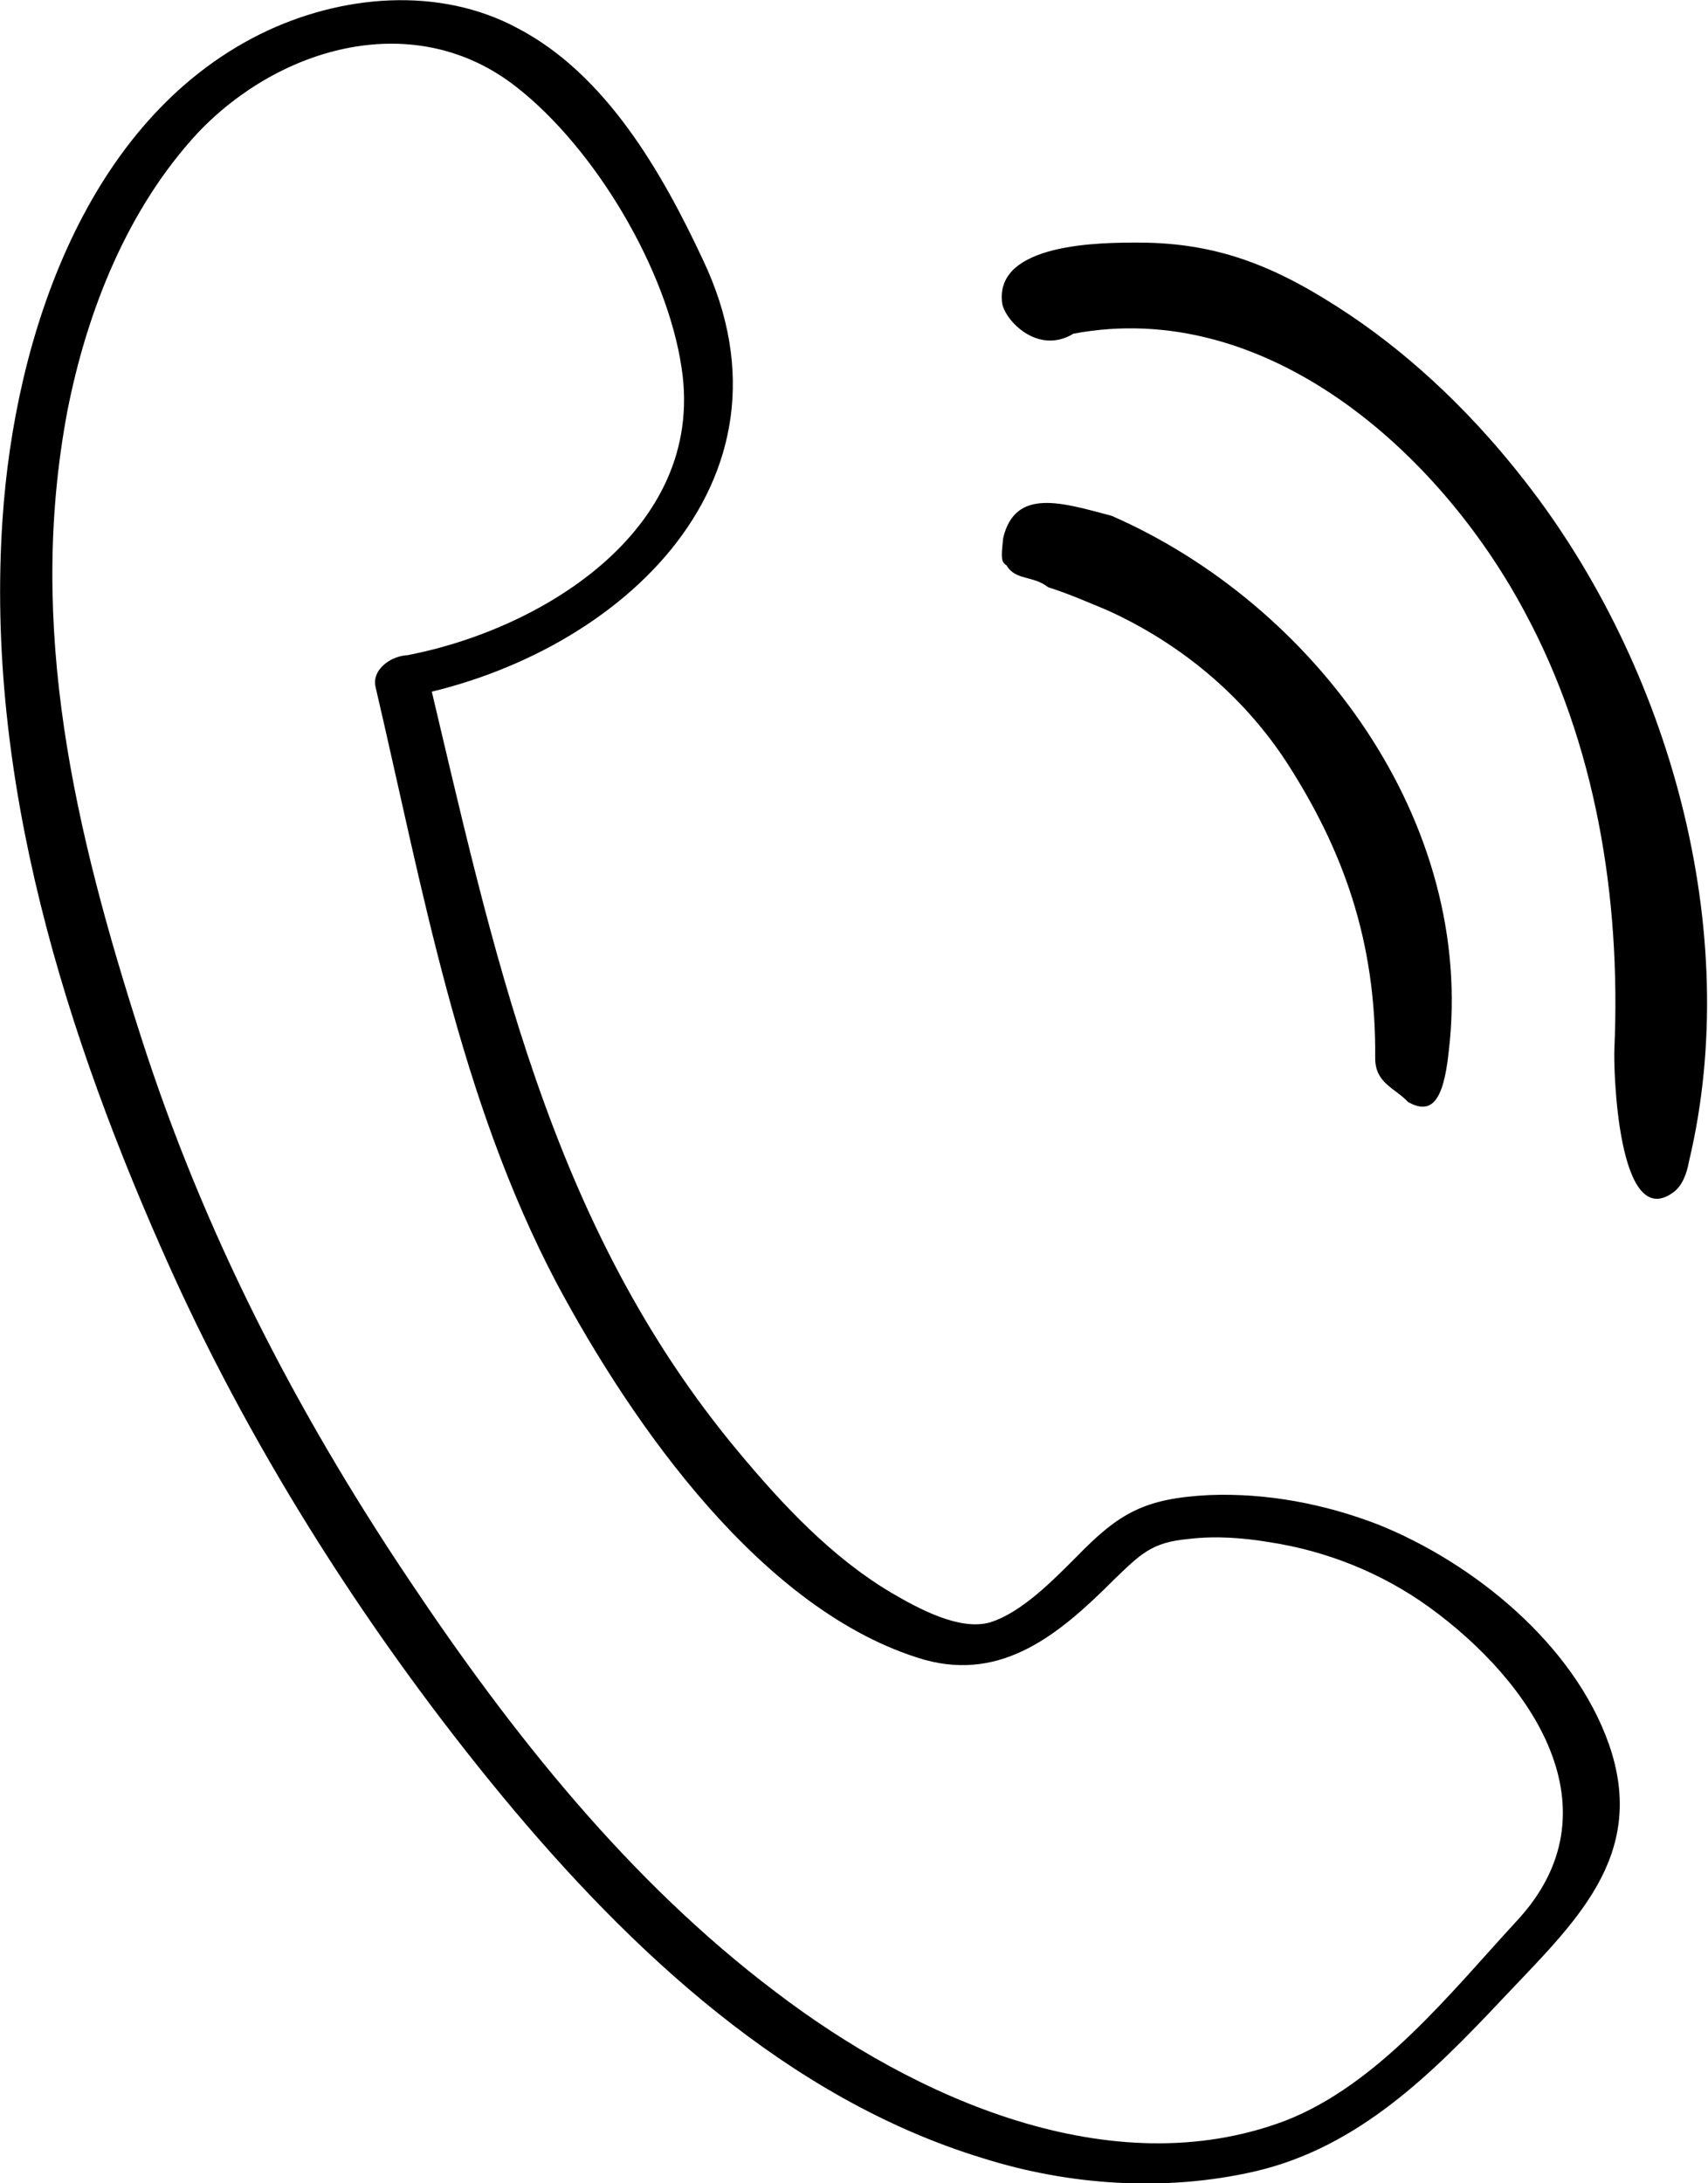
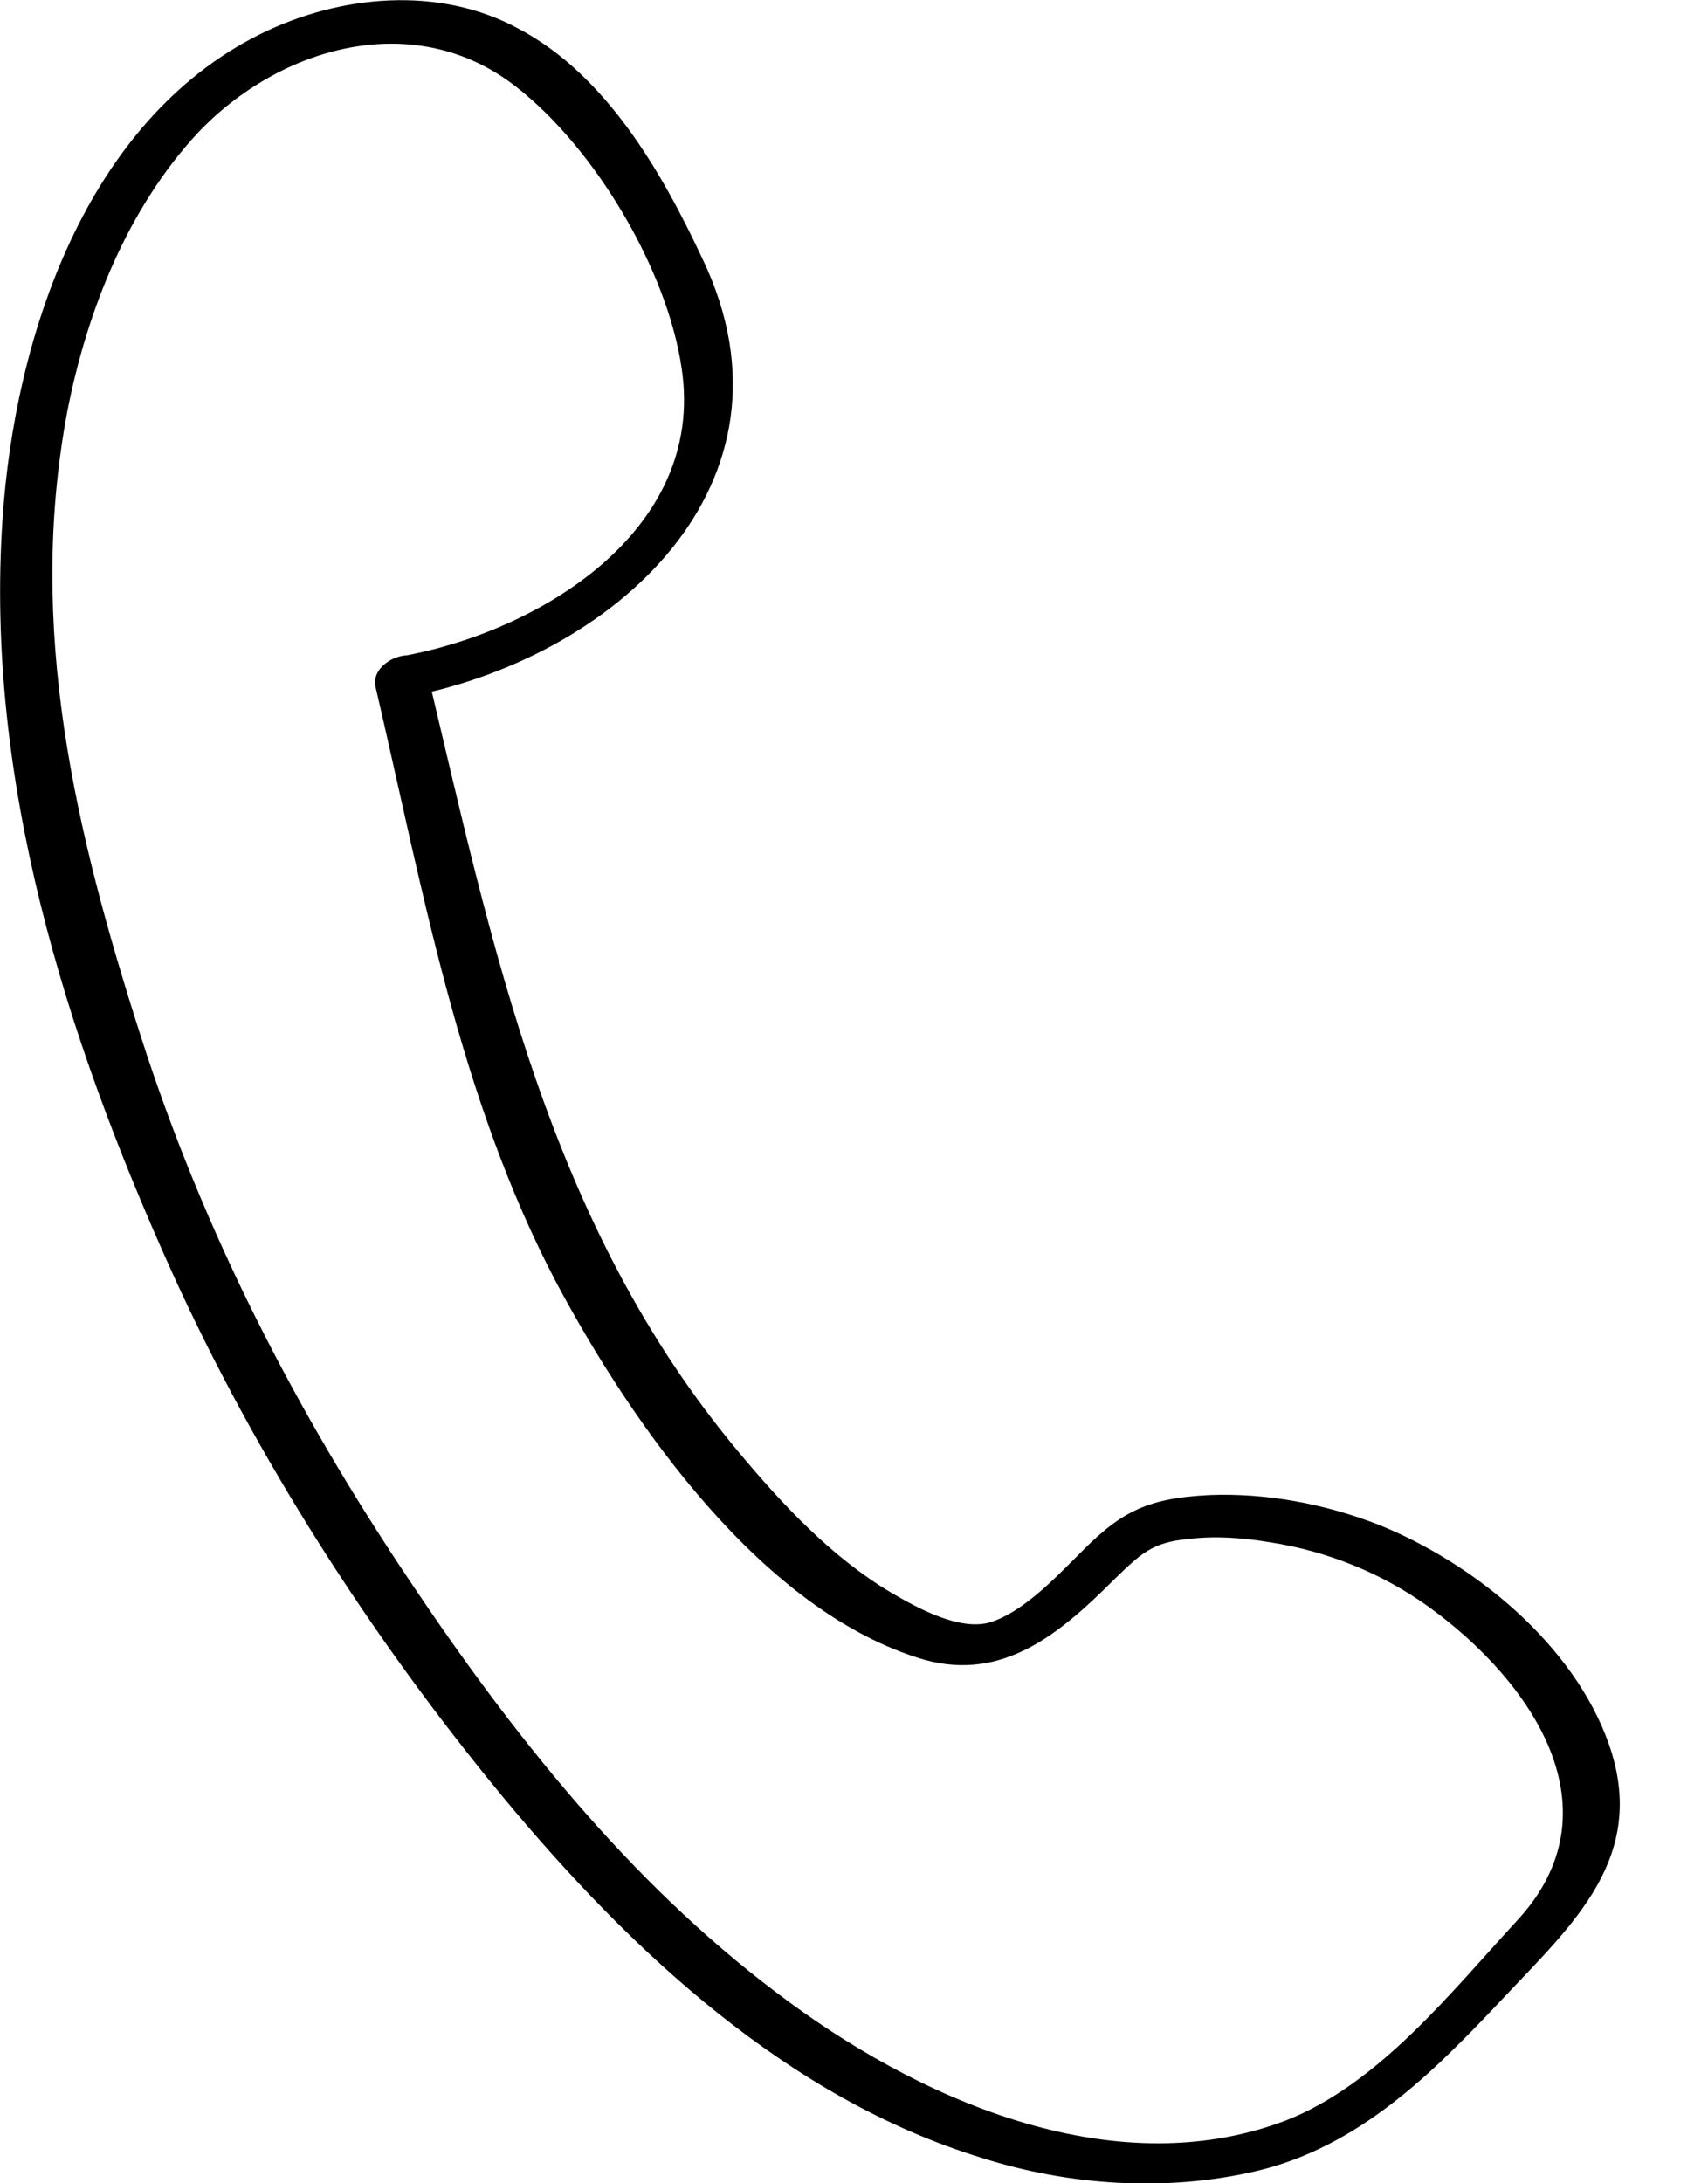
<svg xmlns="http://www.w3.org/2000/svg" xml:space="preserve" width="522px" height="667px" version="1.1" style="shape-rendering:geometricPrecision; text-rendering:geometricPrecision; image-rendering:optimizeQuality; fill-rule:evenodd; clip-rule:evenodd" viewBox="0 0 15.56 19.89">
  <defs>
    <style type="text/css">
   
    .fil0 {fill:black;fill-rule:nonzero}
   
  </style>
  </defs>
  <g id="Warstwa_x0020_1">
    <path class="fil0" d="M3.42 6.26c0.43,1.84 0.76,3.74 1.65,5.43 0.69,1.29 1.88,3 3.35,3.43 0.72,0.2 1.24,-0.24 1.73,-0.73 0.24,-0.23 0.34,-0.34 0.68,-0.37 0.25,-0.03 0.5,-0.01 0.74,0.03 0.52,0.08 1.02,0.28 1.45,0.59 0.94,0.68 1.74,1.85 0.8,2.86 -0.6,0.65 -1.26,1.49 -2.11,1.82 -1.59,0.6 -3.38,-0.21 -4.64,-1.17 -1.34,-1.01 -2.41,-2.36 -3.34,-3.75 -1.04,-1.55 -1.88,-3.18 -2.45,-4.96 -0.6,-1.87 -1.04,-3.72 -0.67,-5.69 0.18,-0.92 0.55,-1.85 1.19,-2.54 0.75,-0.79 1.98,-1.14 2.9,-0.42 0.72,0.56 1.38,1.67 1.51,2.57 0.22,1.48 -1.31,2.4 -2.56,2.62 -0.28,0.05 -0.32,0.44 0,0.38 1.93,-0.34 3.73,-1.95 2.75,-4 -0.37,-0.79 -0.88,-1.68 -1.68,-2.1 -0.72,-0.39 -1.62,-0.31 -2.35,0.05 -1.59,0.79 -2.24,2.76 -2.35,4.42 -0.16,2.37 0.57,4.7 1.54,6.85 0.77,1.7 1.83,3.35 3.02,4.79 1.16,1.4 2.6,2.75 4.37,3.29 0.79,0.25 1.67,0.31 2.49,0.12 0.94,-0.22 1.61,-0.89 2.25,-1.57 0.64,-0.68 1.33,-1.29 0.97,-2.32 -0.32,-0.91 -1.23,-1.65 -2.1,-2 -0.49,-0.19 -1.02,-0.29 -1.54,-0.27 -0.59,0.03 -0.82,0.16 -1.21,0.56 -0.21,0.21 -0.5,0.51 -0.79,0.6 -0.28,0.08 -0.66,-0.13 -0.9,-0.27 -0.54,-0.32 -0.99,-0.8 -1.39,-1.28 -1.74,-2.08 -2.24,-4.59 -2.85,-7.15 -0.05,-0.23 -0.52,-0.07 -0.46,0.18z" />
-     <path class="fil0" d="M9.13 2.76c-0.07,-0.55 0.91,-0.55 1.24,-0.55 0.76,0 1.3,0.24 1.93,0.66 0.61,0.41 1.15,0.94 1.6,1.52 1.31,1.68 1.99,4.09 1.49,6.19 -0.02,0.11 -0.06,0.22 -0.14,0.28 -0.51,0.38 -0.55,-1.13 -0.54,-1.31 0.06,-1.37 -0.17,-2.78 -0.82,-3.98 -0.78,-1.46 -2.36,-2.86 -4.11,-2.53 -0.33,0.2 -0.63,-0.13 -0.65,-0.28z" />
-     <path class="fil0" d="M12.83 10.04c-0.12,-0.13 -0.3,-0.17 -0.3,-0.4 0.01,-1.08 -0.3,-1.91 -0.81,-2.7 -0.4,-0.61 -0.97,-1.08 -1.63,-1.38 -0.17,-0.07 -0.35,-0.15 -0.54,-0.21 -0.14,-0.11 -0.3,-0.06 -0.38,-0.2 -0.05,-0.03 -0.05,-0.07 -0.03,-0.25 0.11,-0.46 0.54,-0.32 0.99,-0.2 1.85,0.81 3.32,2.79 3.07,4.88 -0.05,0.48 -0.17,0.57 -0.37,0.46z" />
  </g>
</svg>